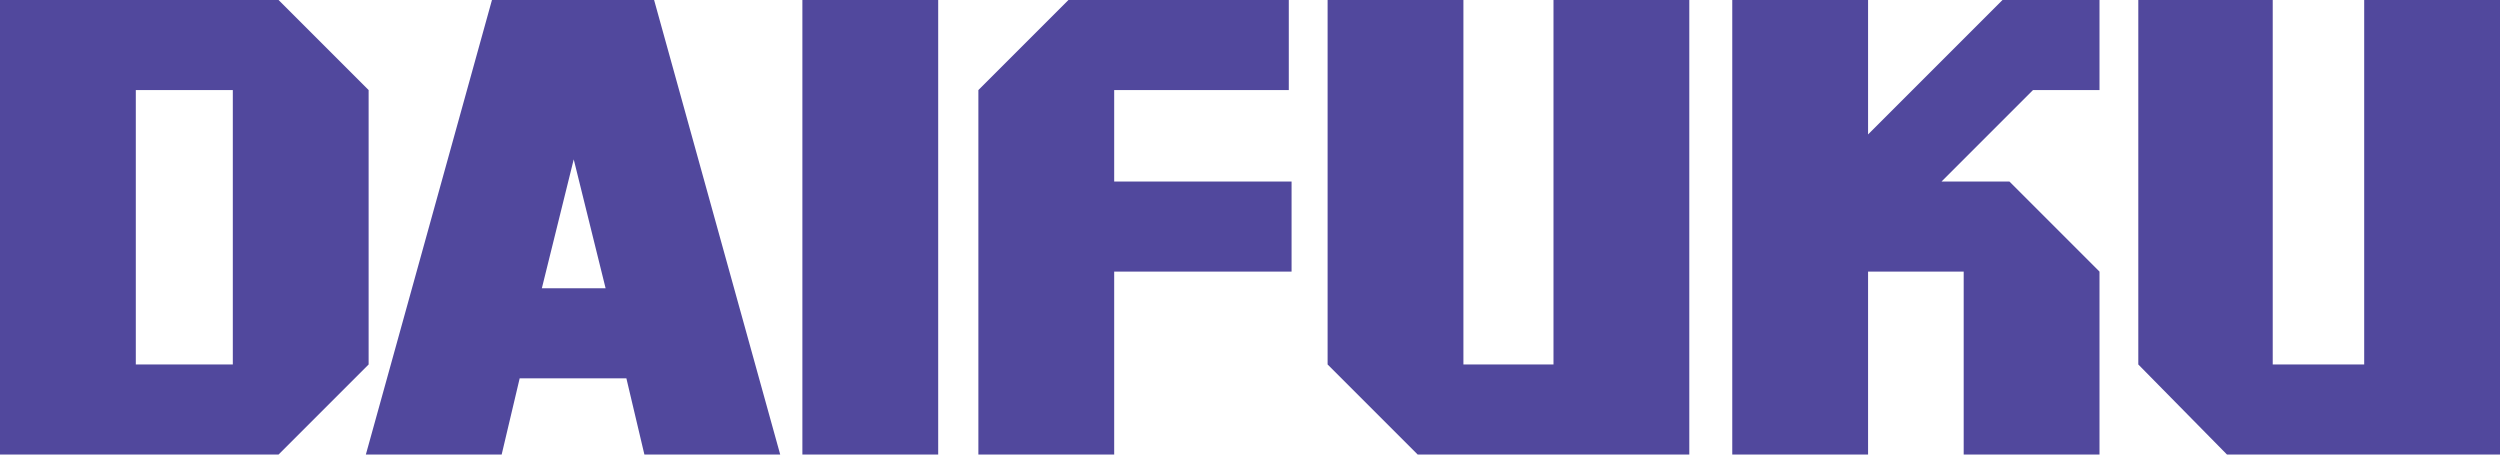
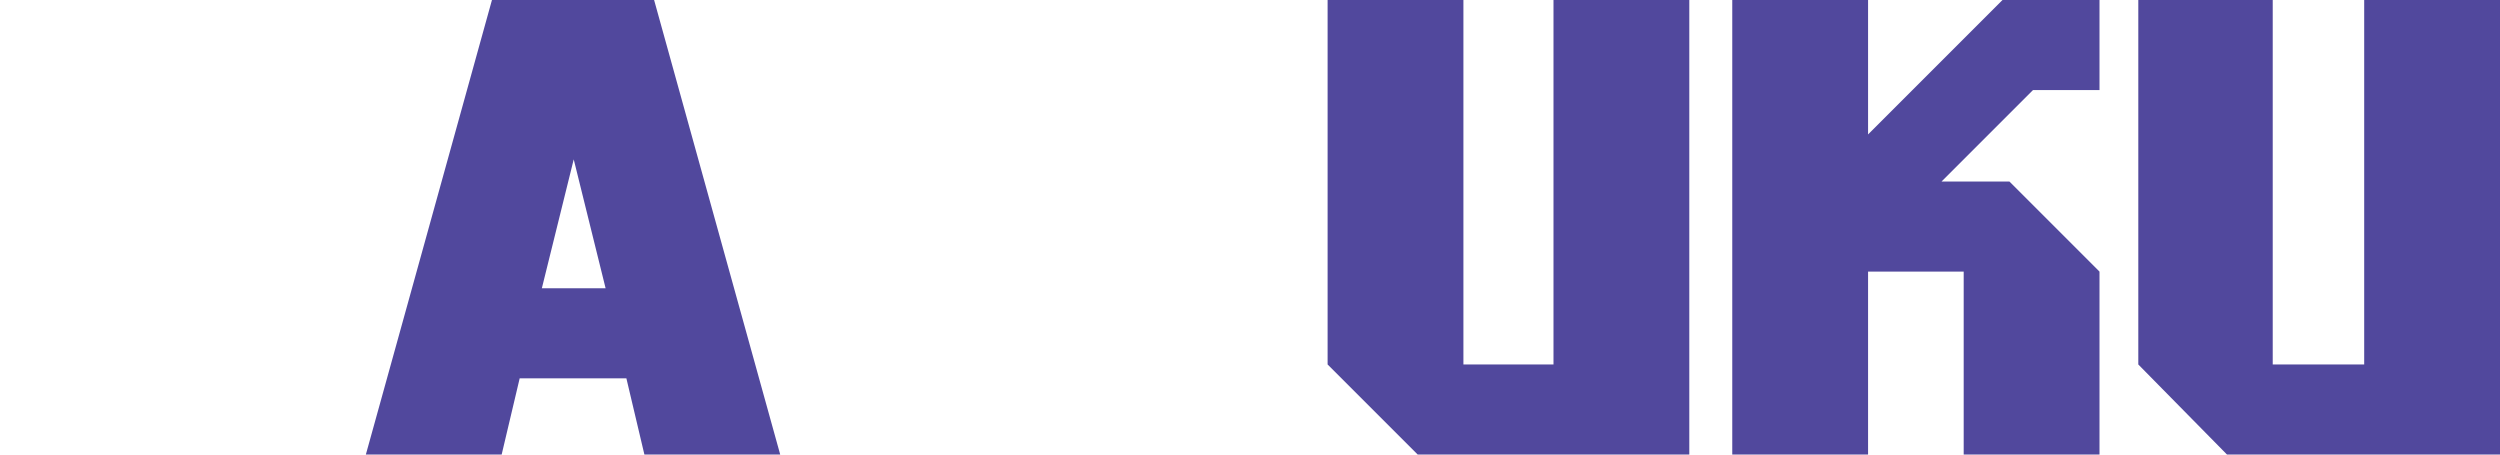
<svg xmlns="http://www.w3.org/2000/svg" id="_レイヤー_1" data-name="レイヤー 1" width="180.4" height="32.8" viewBox="0 0 180.4 32.8">
  <defs>
    <style>
      .cls-1 {
        fill: #51489d;
        stroke-width: 0px;
      }
    </style>
  </defs>
-   <path class="cls-1" d="M26.6,6.5L20.1,0H0v32.8h20.1l6.5-6.5V6.5ZM9.8,6.5h7v19.8h-7V6.5Z" />
  <path class="cls-1" d="M35.5,0l-9.1,32.8h9.8l1.3-5.5h7.7l1.3,5.5h9.8L47.2,0h-11.7ZM39.1,20.8l2.3-9.3,2.3,9.3h-4.6Z" />
-   <path class="cls-1" d="M57.9,0h9.8v32.8h-9.8V0Z" />
-   <path class="cls-1" d="M80.4,6.5h12.6V0h-15.9l-6.5,6.5v26.3h9.8v-13.2h12.8v-6.5h-12.8v-6.6Z" />
  <path class="cls-1" d="M112.1,26.3h-6.5V0h-9.8v26.3l6.5,6.5h19.6V0h-9.8v26.3Z" />
  <path class="cls-1" d="M144.5,0l-9.7,9.7V0h-9.8v32.8h9.8v-13.2h6.9v13.2h9.8v-13.2l-6.5-6.5h-4.9l6.6-6.6h4.8V0h-7Z" />
  <path class="cls-1" d="M170.6,0v26.3h-6.6V0h-9.7v26.3l6.4,6.5h19.7V0h-9.8Z" />
</svg>